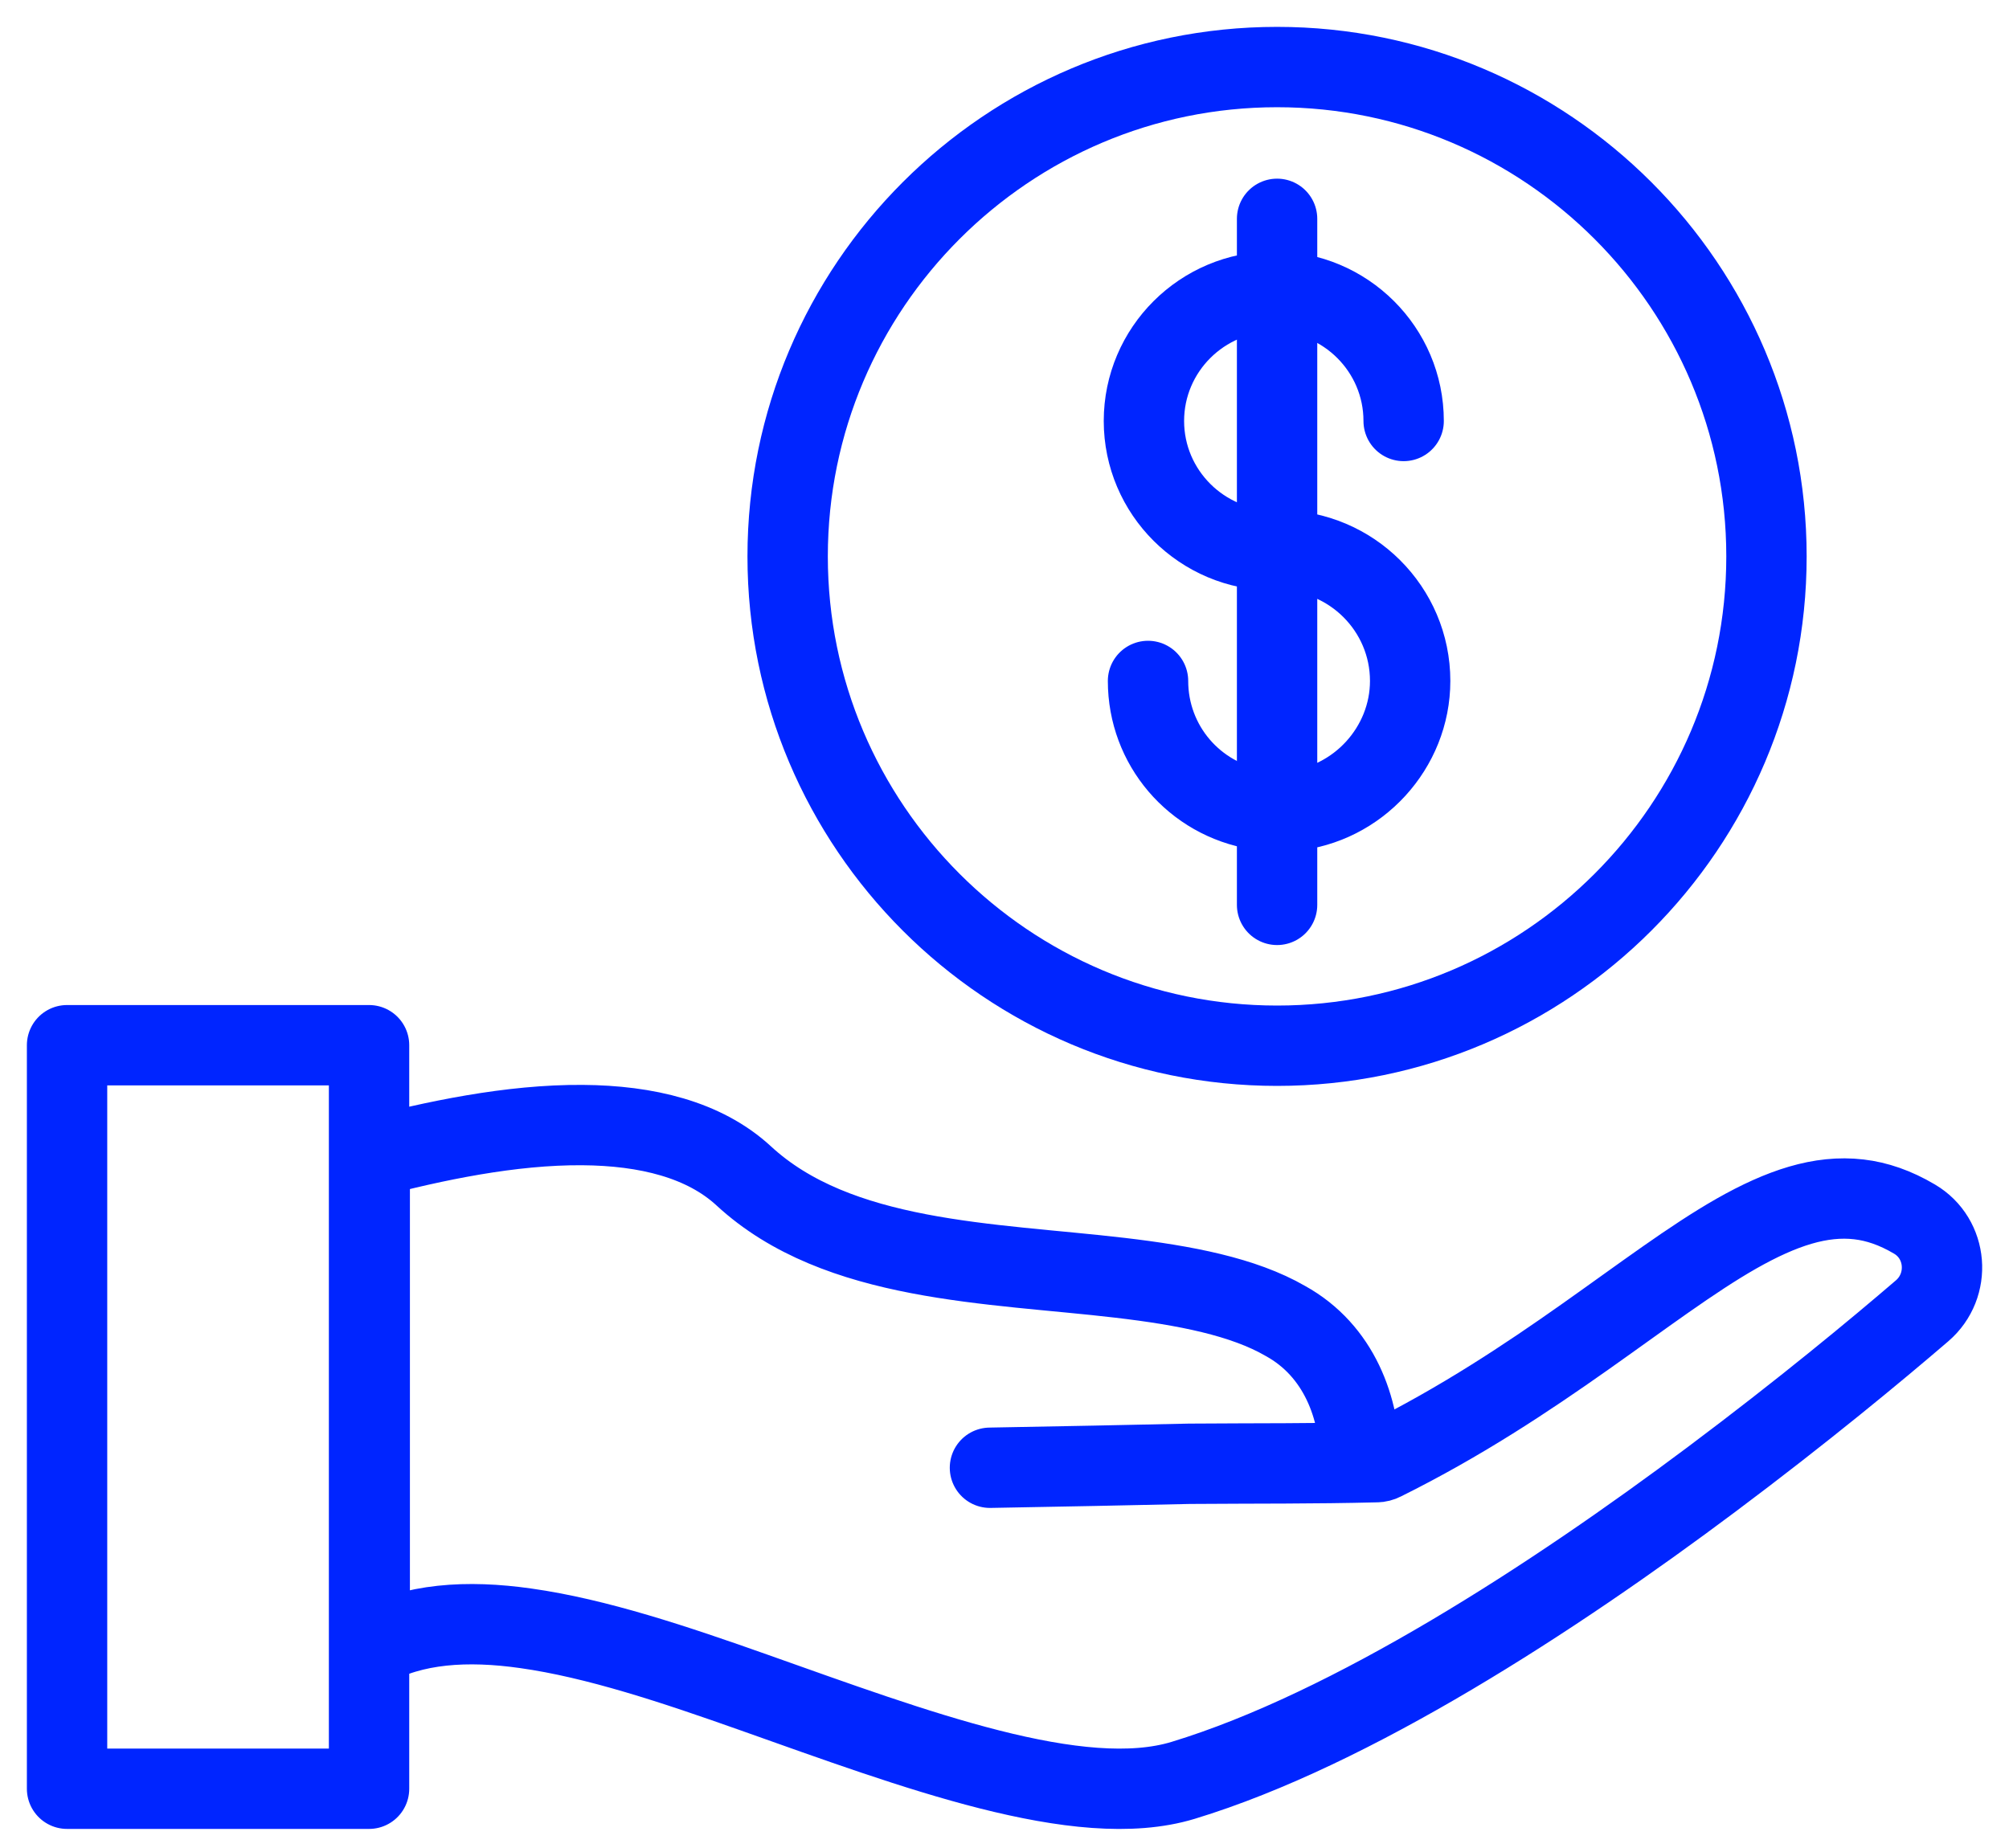
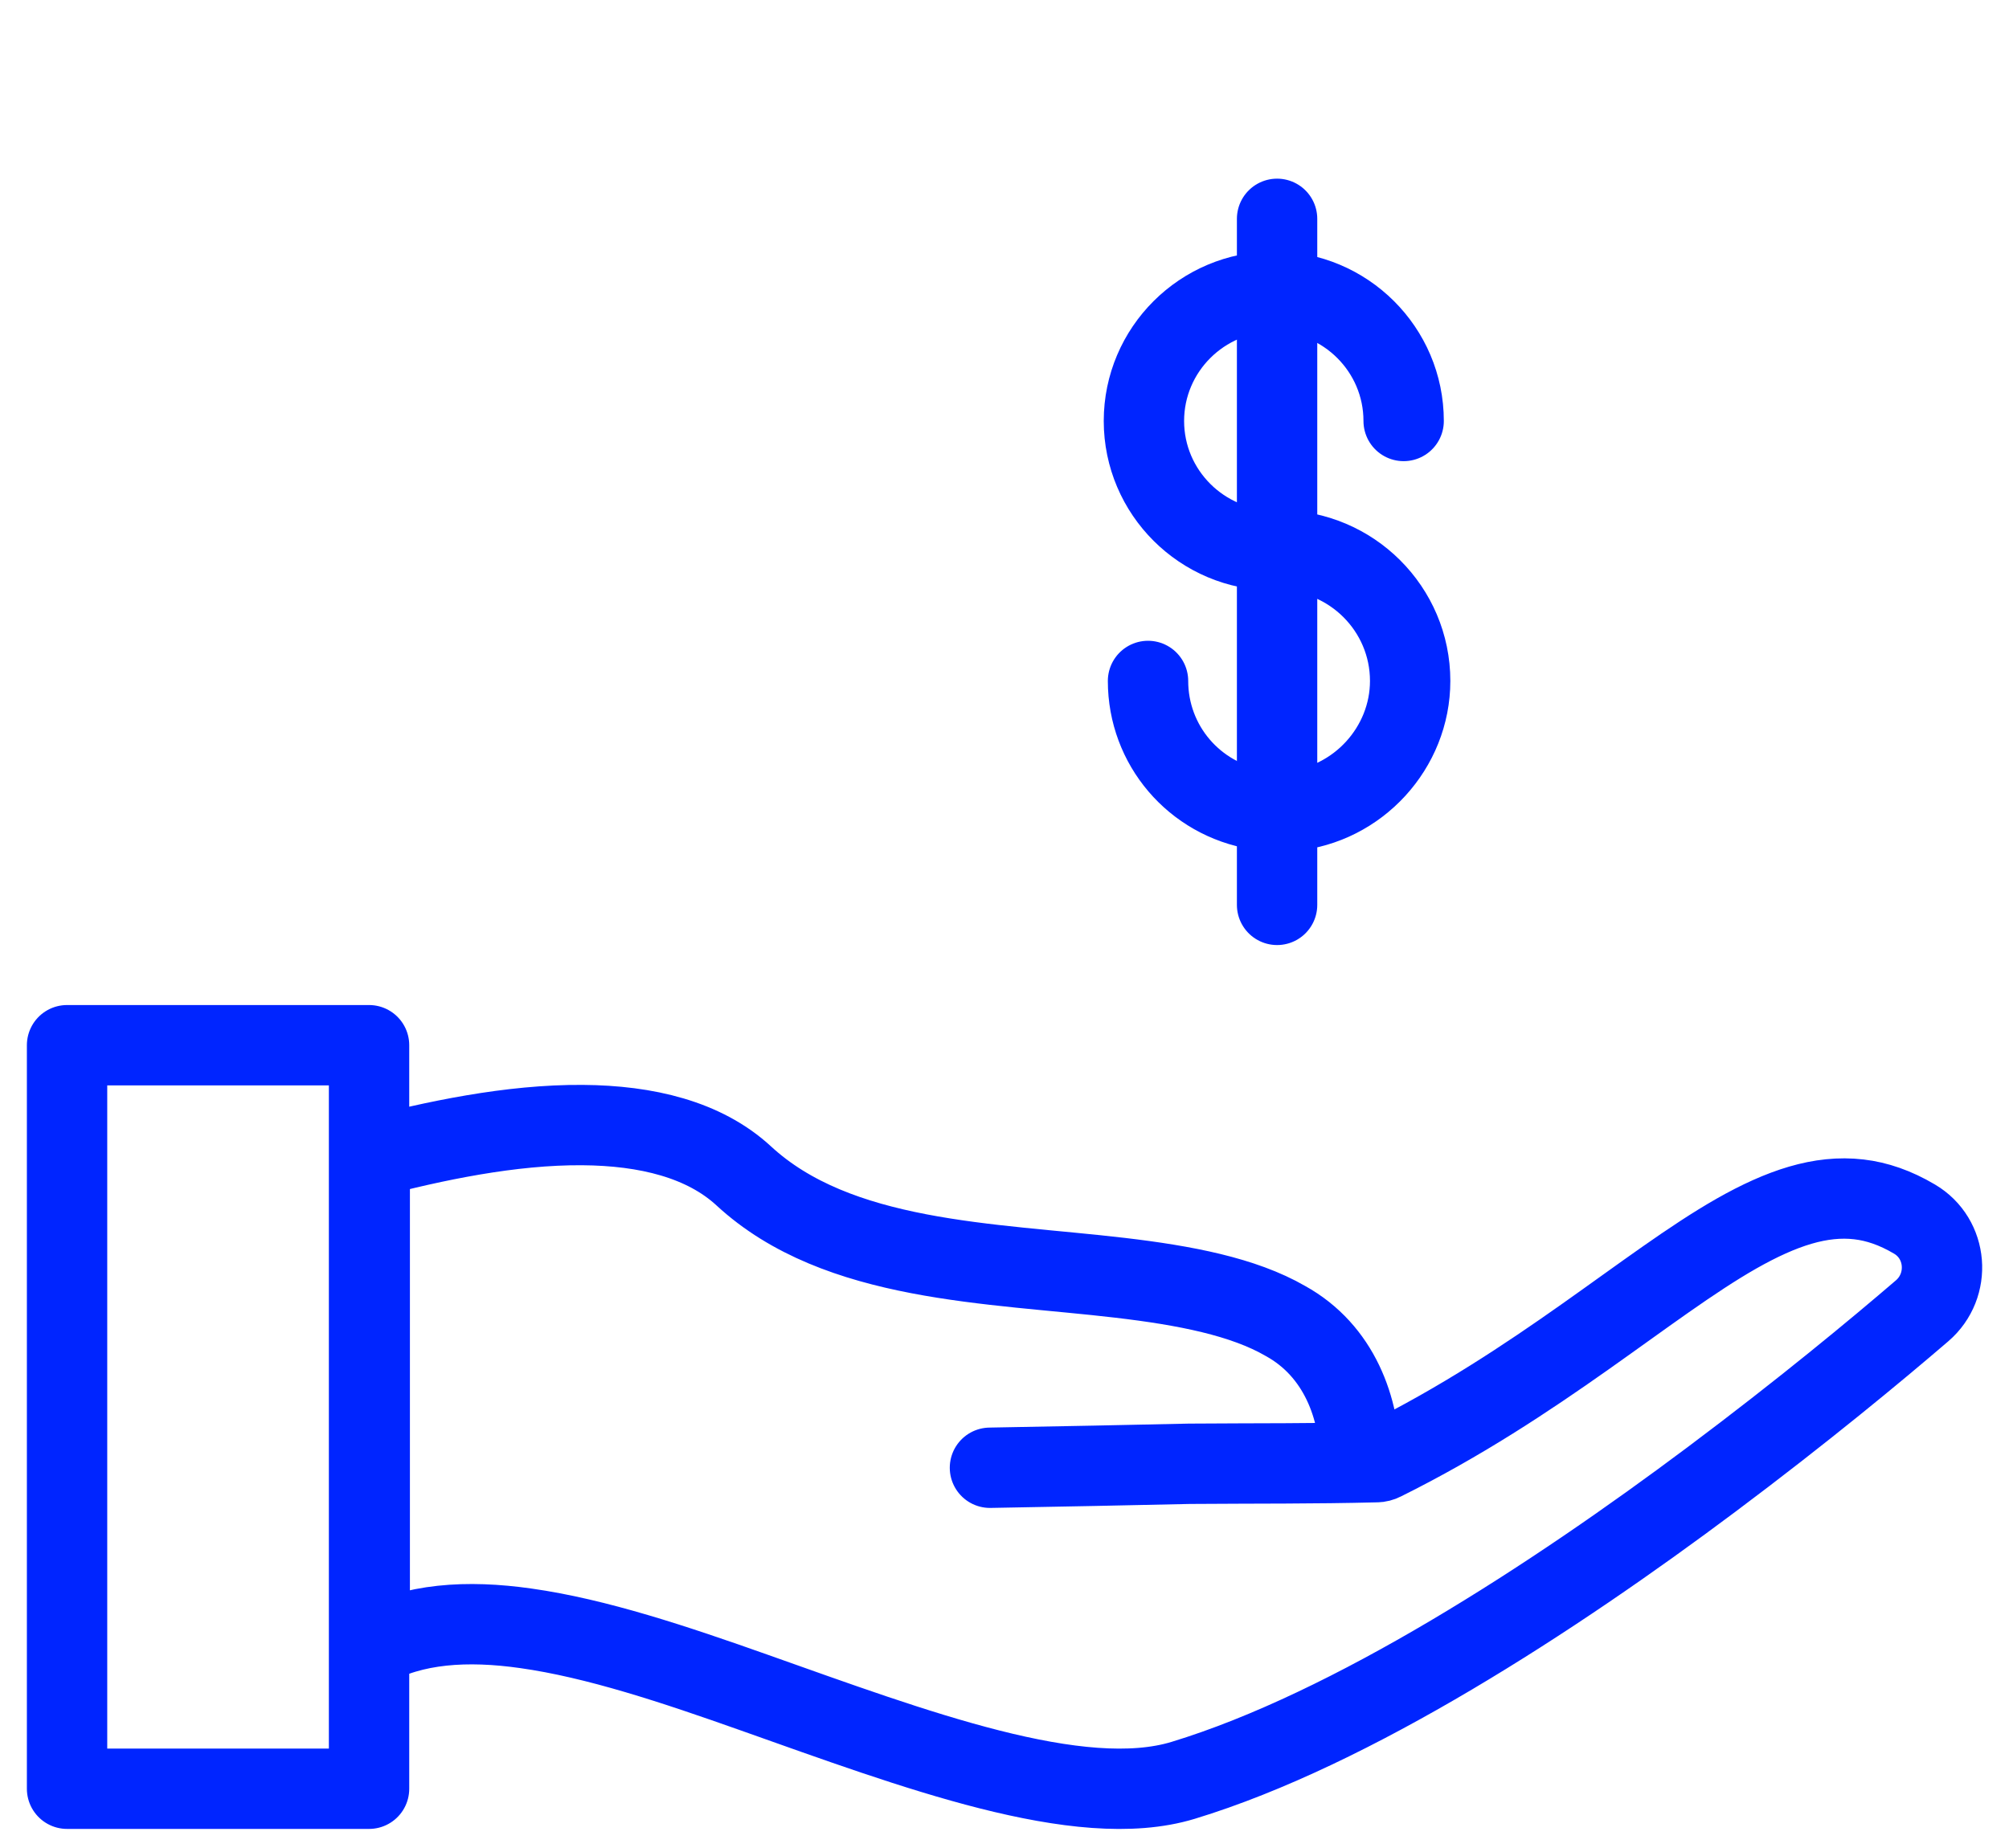
<svg xmlns="http://www.w3.org/2000/svg" width="50" height="46" viewBox="0 0 50 46" fill="none">
  <path d="M24.638 36.535C26.499 36.501 28.068 36.471 29.602 36.436H29.609C29.609 36.436 29.61 36.436 29.612 36.436C31.36 36.423 32.66 36.436 34.258 36.396C34.313 36.396 34.368 36.381 34.417 36.356C38.303 34.429 40.995 31.969 43.223 30.703C44.337 30.071 45.313 29.743 46.266 29.855C46.713 29.907 47.17 30.062 47.648 30.345C48.478 30.834 48.568 32.001 47.837 32.629C46.698 33.607 44.874 35.121 42.592 36.829C38.659 39.774 33.647 43.038 29.446 44.316C26.868 45.1 22.745 43.538 18.776 42.133C16.792 41.43 14.842 40.779 13.088 40.532C11.628 40.324 10.281 40.406 9.202 41.013V28.818C10.793 28.401 12.715 27.991 14.499 28.005C16.091 28.016 17.528 28.364 18.509 29.269C20.848 31.432 24.662 31.429 27.879 31.807C29.487 31.996 30.947 32.276 31.991 32.881C33.328 33.619 33.85 35.054 33.85 36.403M1.669 26.017H9.185V28.316C9.185 28.316 9.185 28.319 9.185 28.321V44.525H1.669V26.019V26.017Z" stroke="#0025FF" stroke-width="2" stroke-linecap="round" stroke-linejoin="round" />
  <path d="M28.572 16.95C28.572 18.546 29.721 19.894 31.304 20.153C31.304 20.153 31.77 20.202 32.133 20.185C33.795 20.035 35.096 18.613 35.096 16.95C35.096 15.156 33.632 13.699 31.834 13.699H31.702C29.92 13.699 28.47 12.254 28.47 10.479C28.47 8.704 29.919 7.258 31.702 7.258C33.485 7.258 34.934 8.702 34.934 10.479" stroke="#0025FF" stroke-width="2" stroke-linecap="round" stroke-linejoin="round" />
  <path d="M31.784 5.447V22.524" stroke="#0025FF" stroke-width="2" stroke-linecap="round" stroke-linejoin="round" />
-   <path d="M31.784 1.669C38.499 1.669 43.964 7.135 43.964 13.85C43.964 20.565 38.499 26.03 31.784 26.03C25.069 26.03 19.603 20.565 19.603 13.85C19.603 7.135 25.069 1.669 31.784 1.669Z" stroke="#0025FF" stroke-width="2" stroke-linecap="round" stroke-linejoin="round" />
</svg>